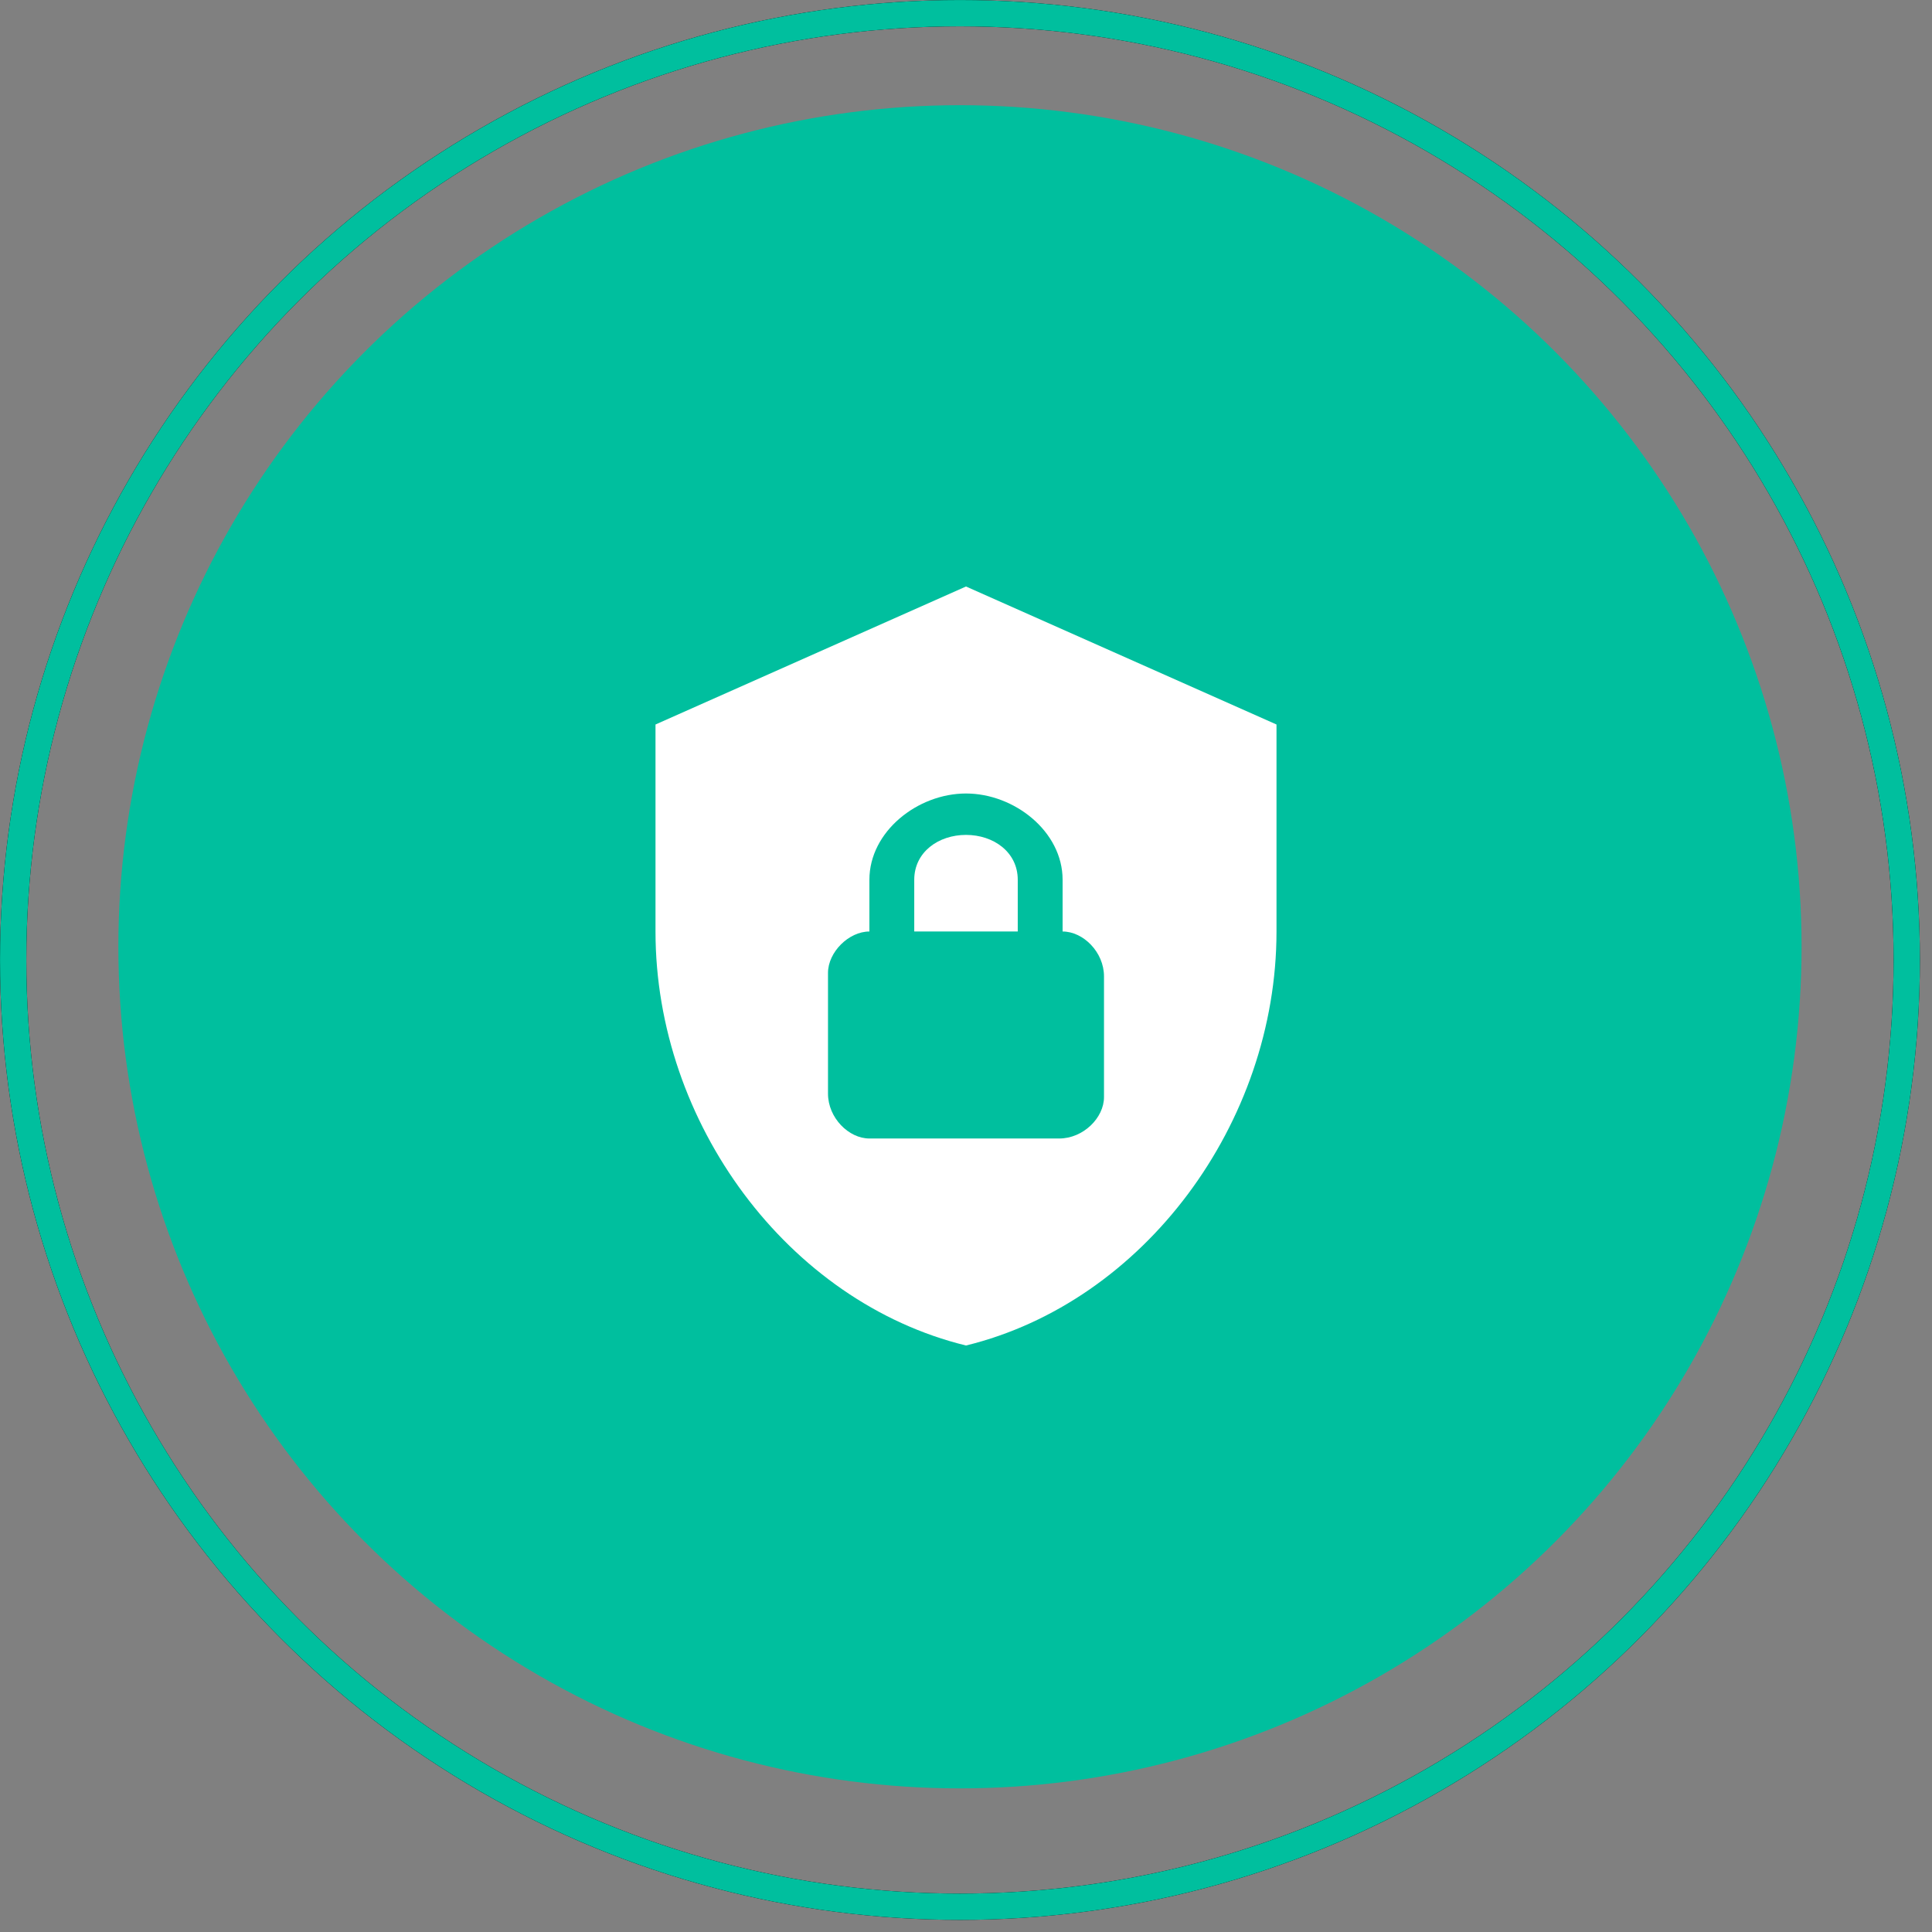
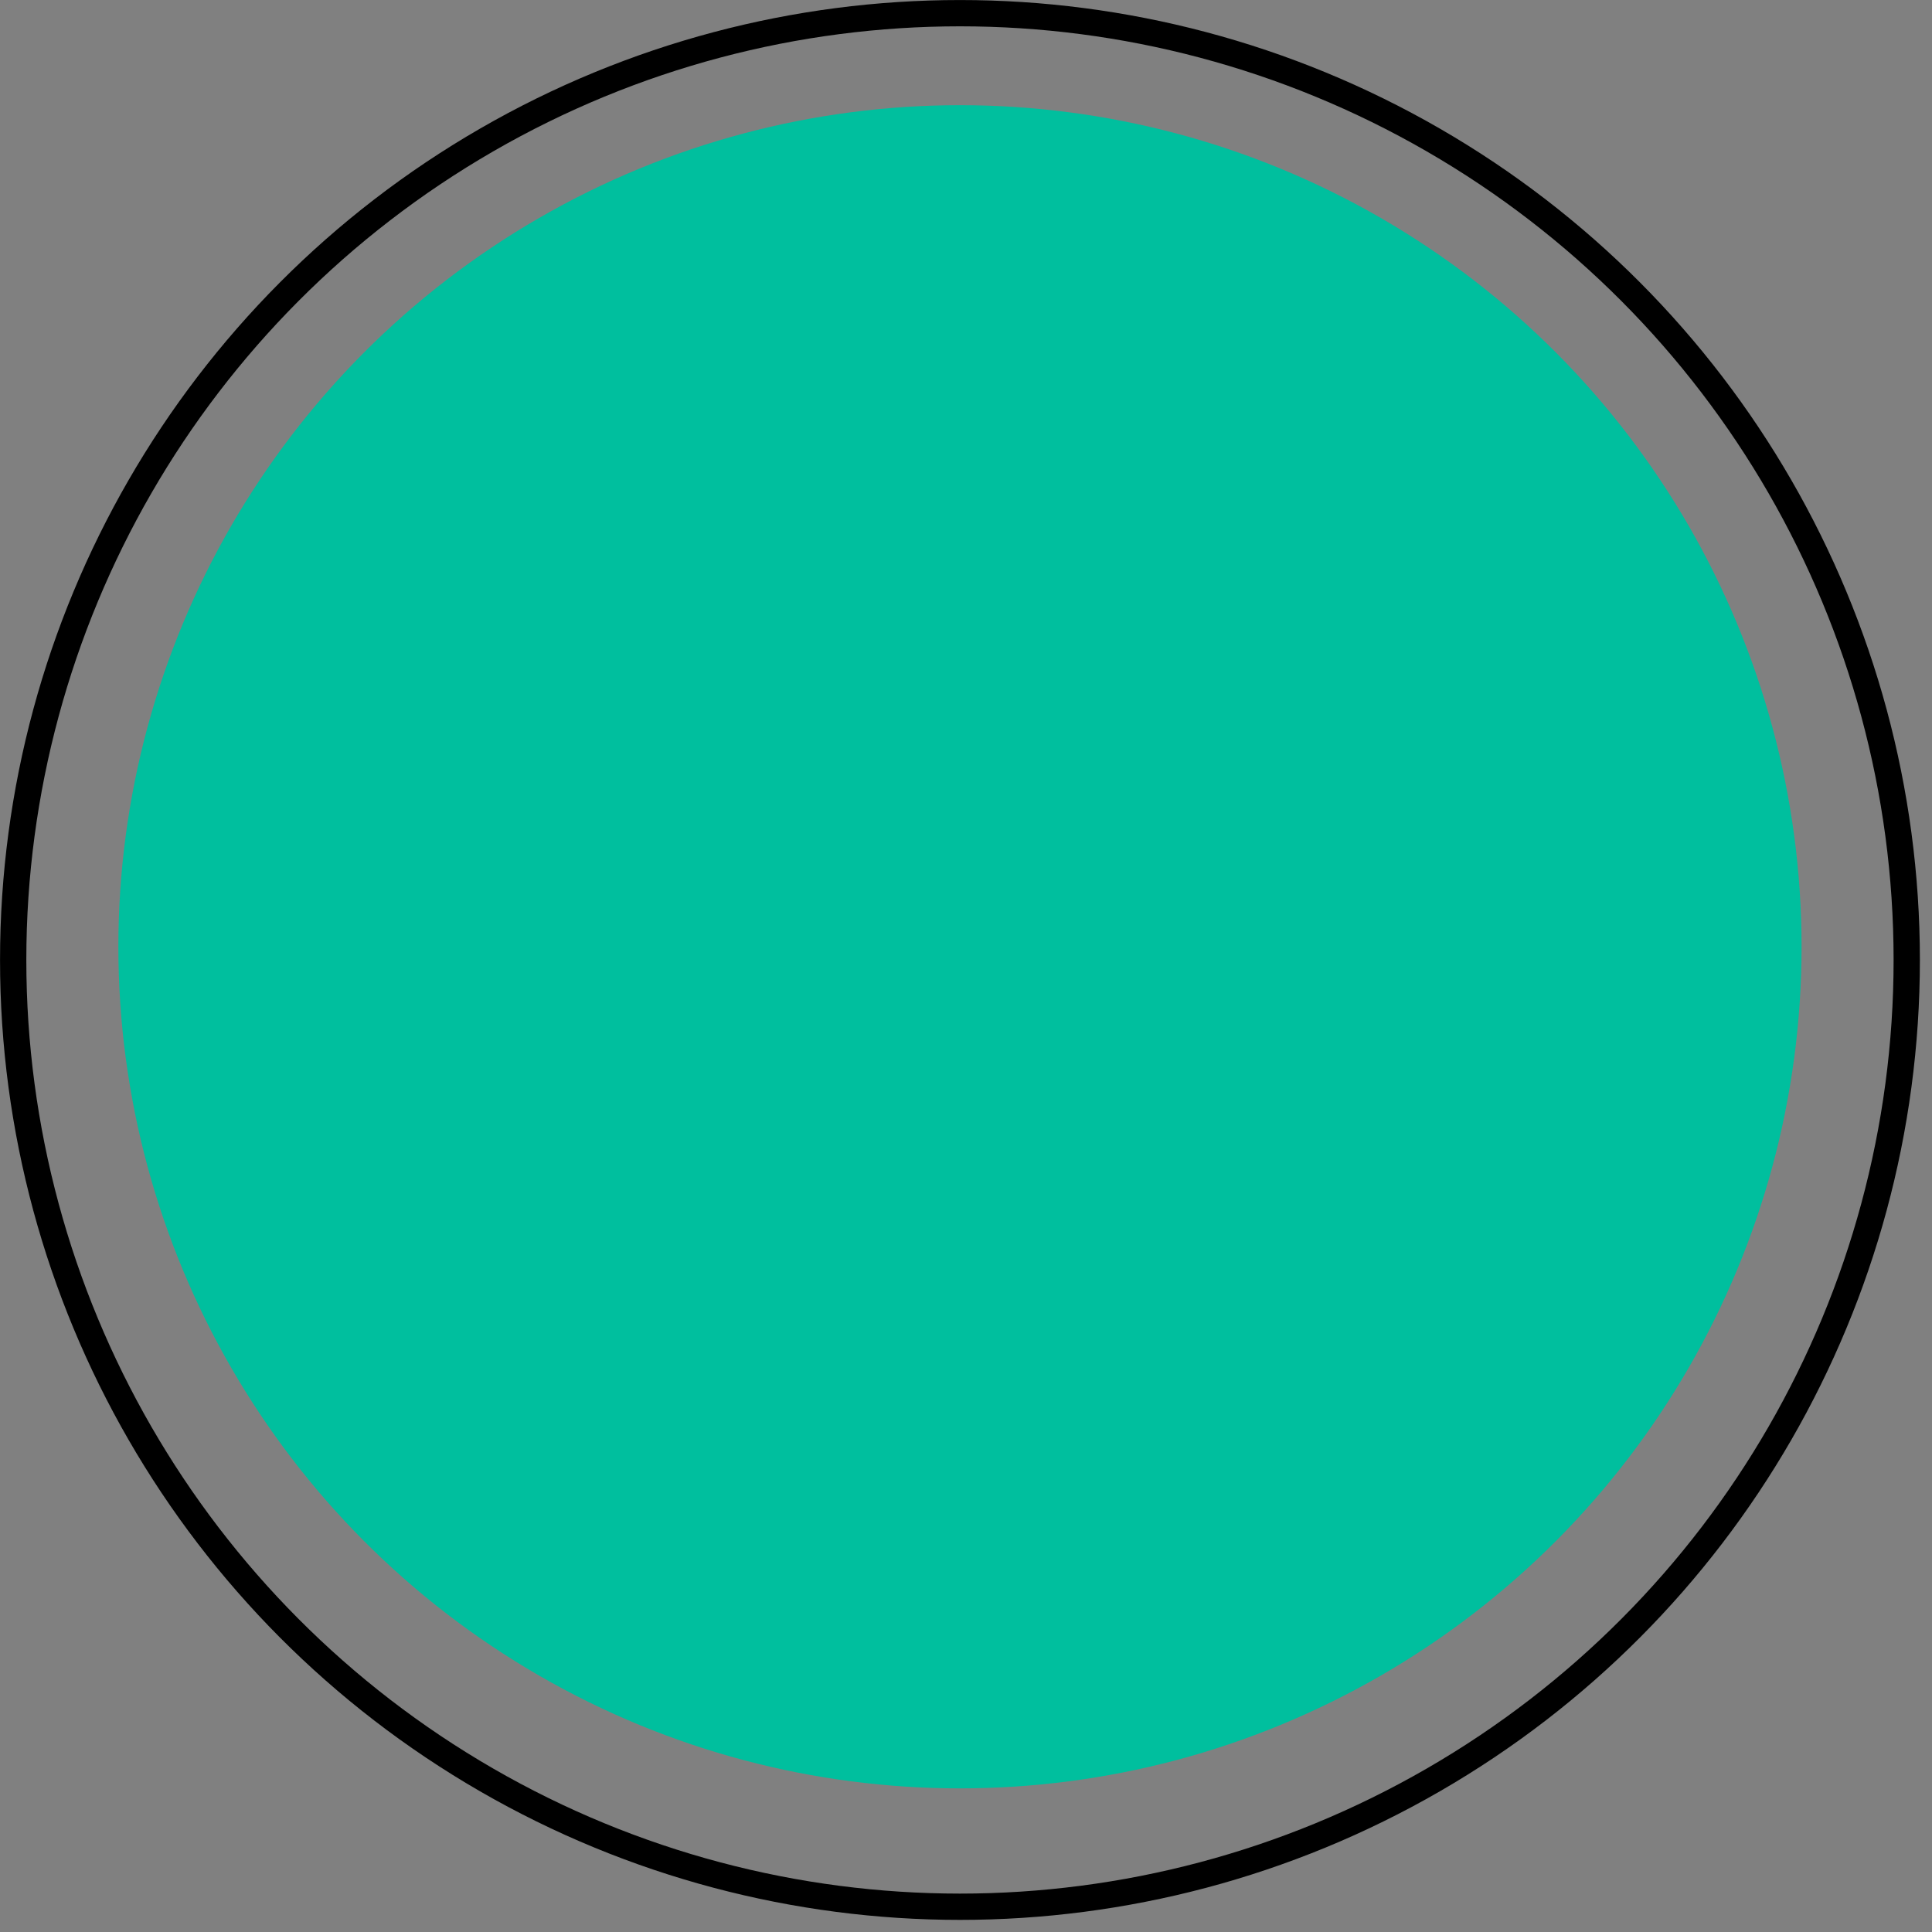
<svg xmlns="http://www.w3.org/2000/svg" width="56" height="56" viewBox="0 0 56 56" fill="none">
  <rect x="0" y="0" width="56" height="56" fill="#808080" stroke="none" />
  <circle cx="27.825" cy="27.443" r="24.394" fill="#00BF9E" />
  <g clip-path="url(#clip0_2049_98818)">
-     <path d="M28 17L19 21V27C19 32.55 22.84 37.74 28 39C33.16 37.74 37 32.55 37 27V21L28 17ZM28 23C29.4 23 30.8 24.1 30.8 25.5V27C31.4 27 32 27.6 32 28.3V31.8C32 32.4 31.4 33 30.7 33H25.2C24.6 33 24 32.4 24 31.7V28.2C24 27.6 24.6 27 25.2 27V25.5C25.2 24.1 26.6 23 28 23ZM28 24.2C27.2 24.2 26.5 24.7 26.5 25.5V27H29.5V25.5C29.5 24.7 28.8 24.2 28 24.2Z" fill="white" />
-   </g>
+     </g>
  <circle cx="27.825" cy="27.825" r="27.443" stroke="black" stroke-width="0.762" />
-   <circle cx="27.825" cy="27.825" r="27.443" stroke="#00BF9E" stroke-width="0.762" />
  <defs>
    <clipPath id="clip0_2049_98818">
      <rect width="24" height="24" fill="white" transform="translate(16 16)" />
    </clipPath>
  </defs>
</svg>